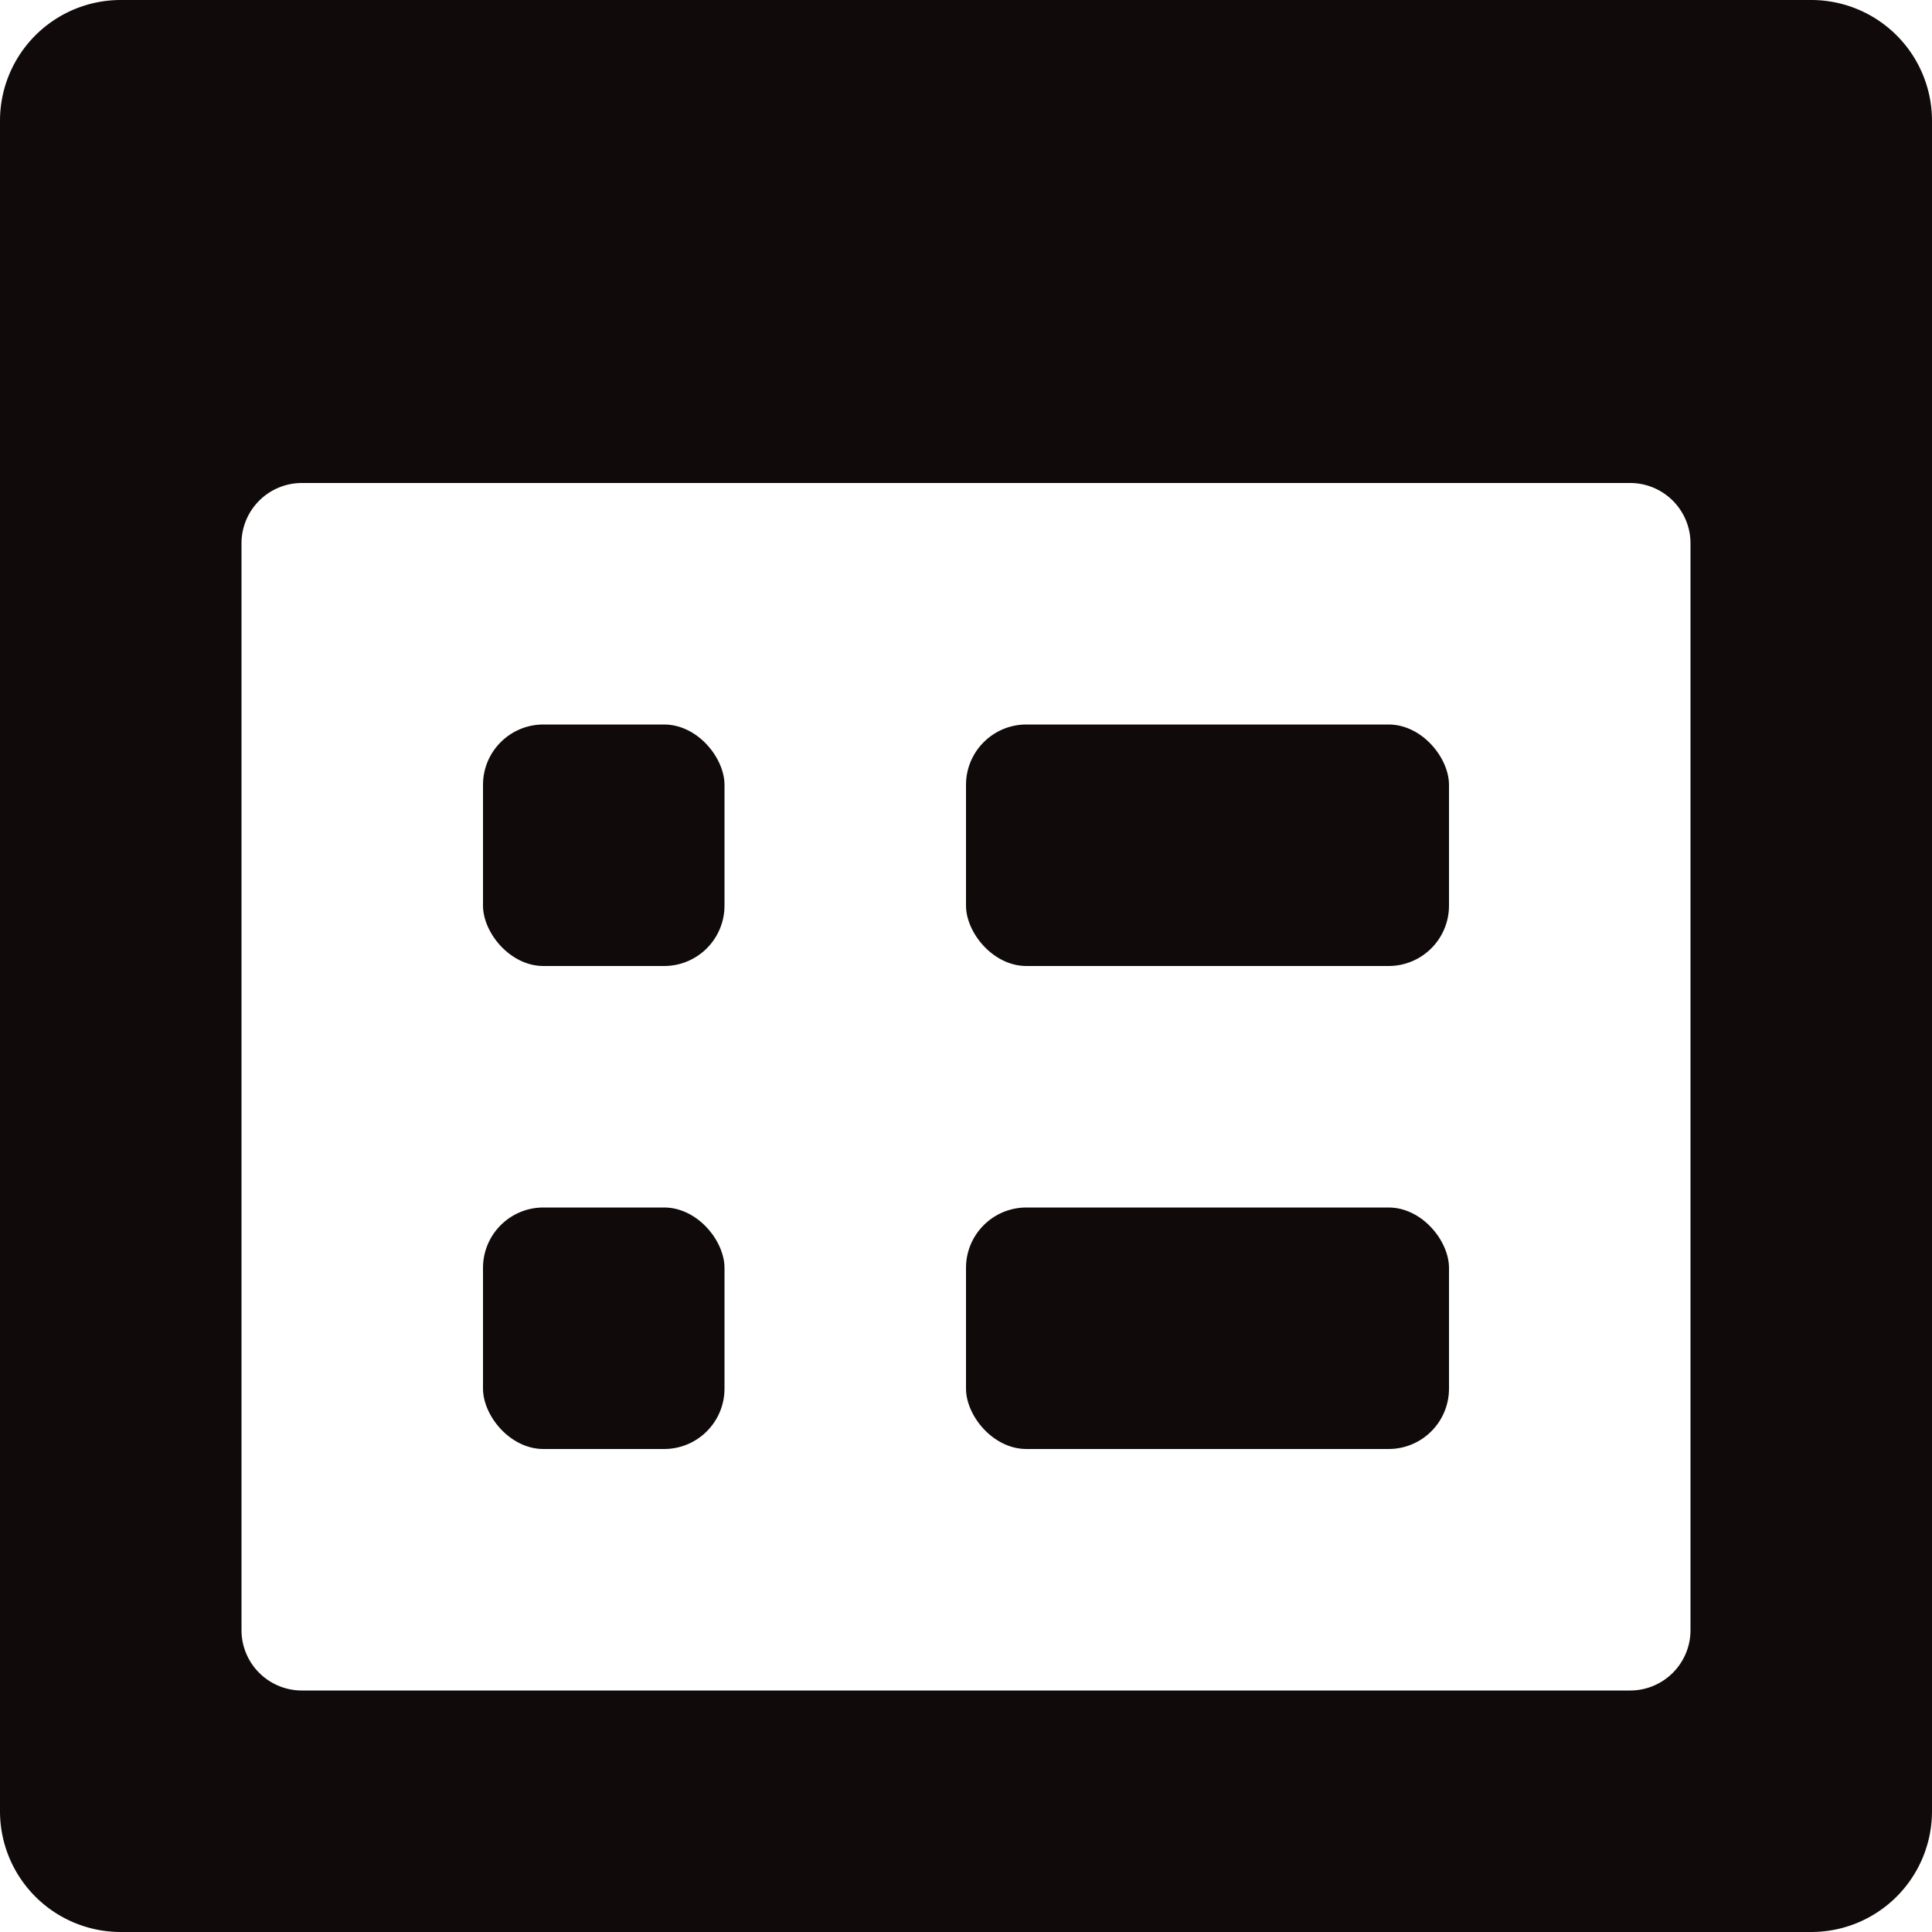
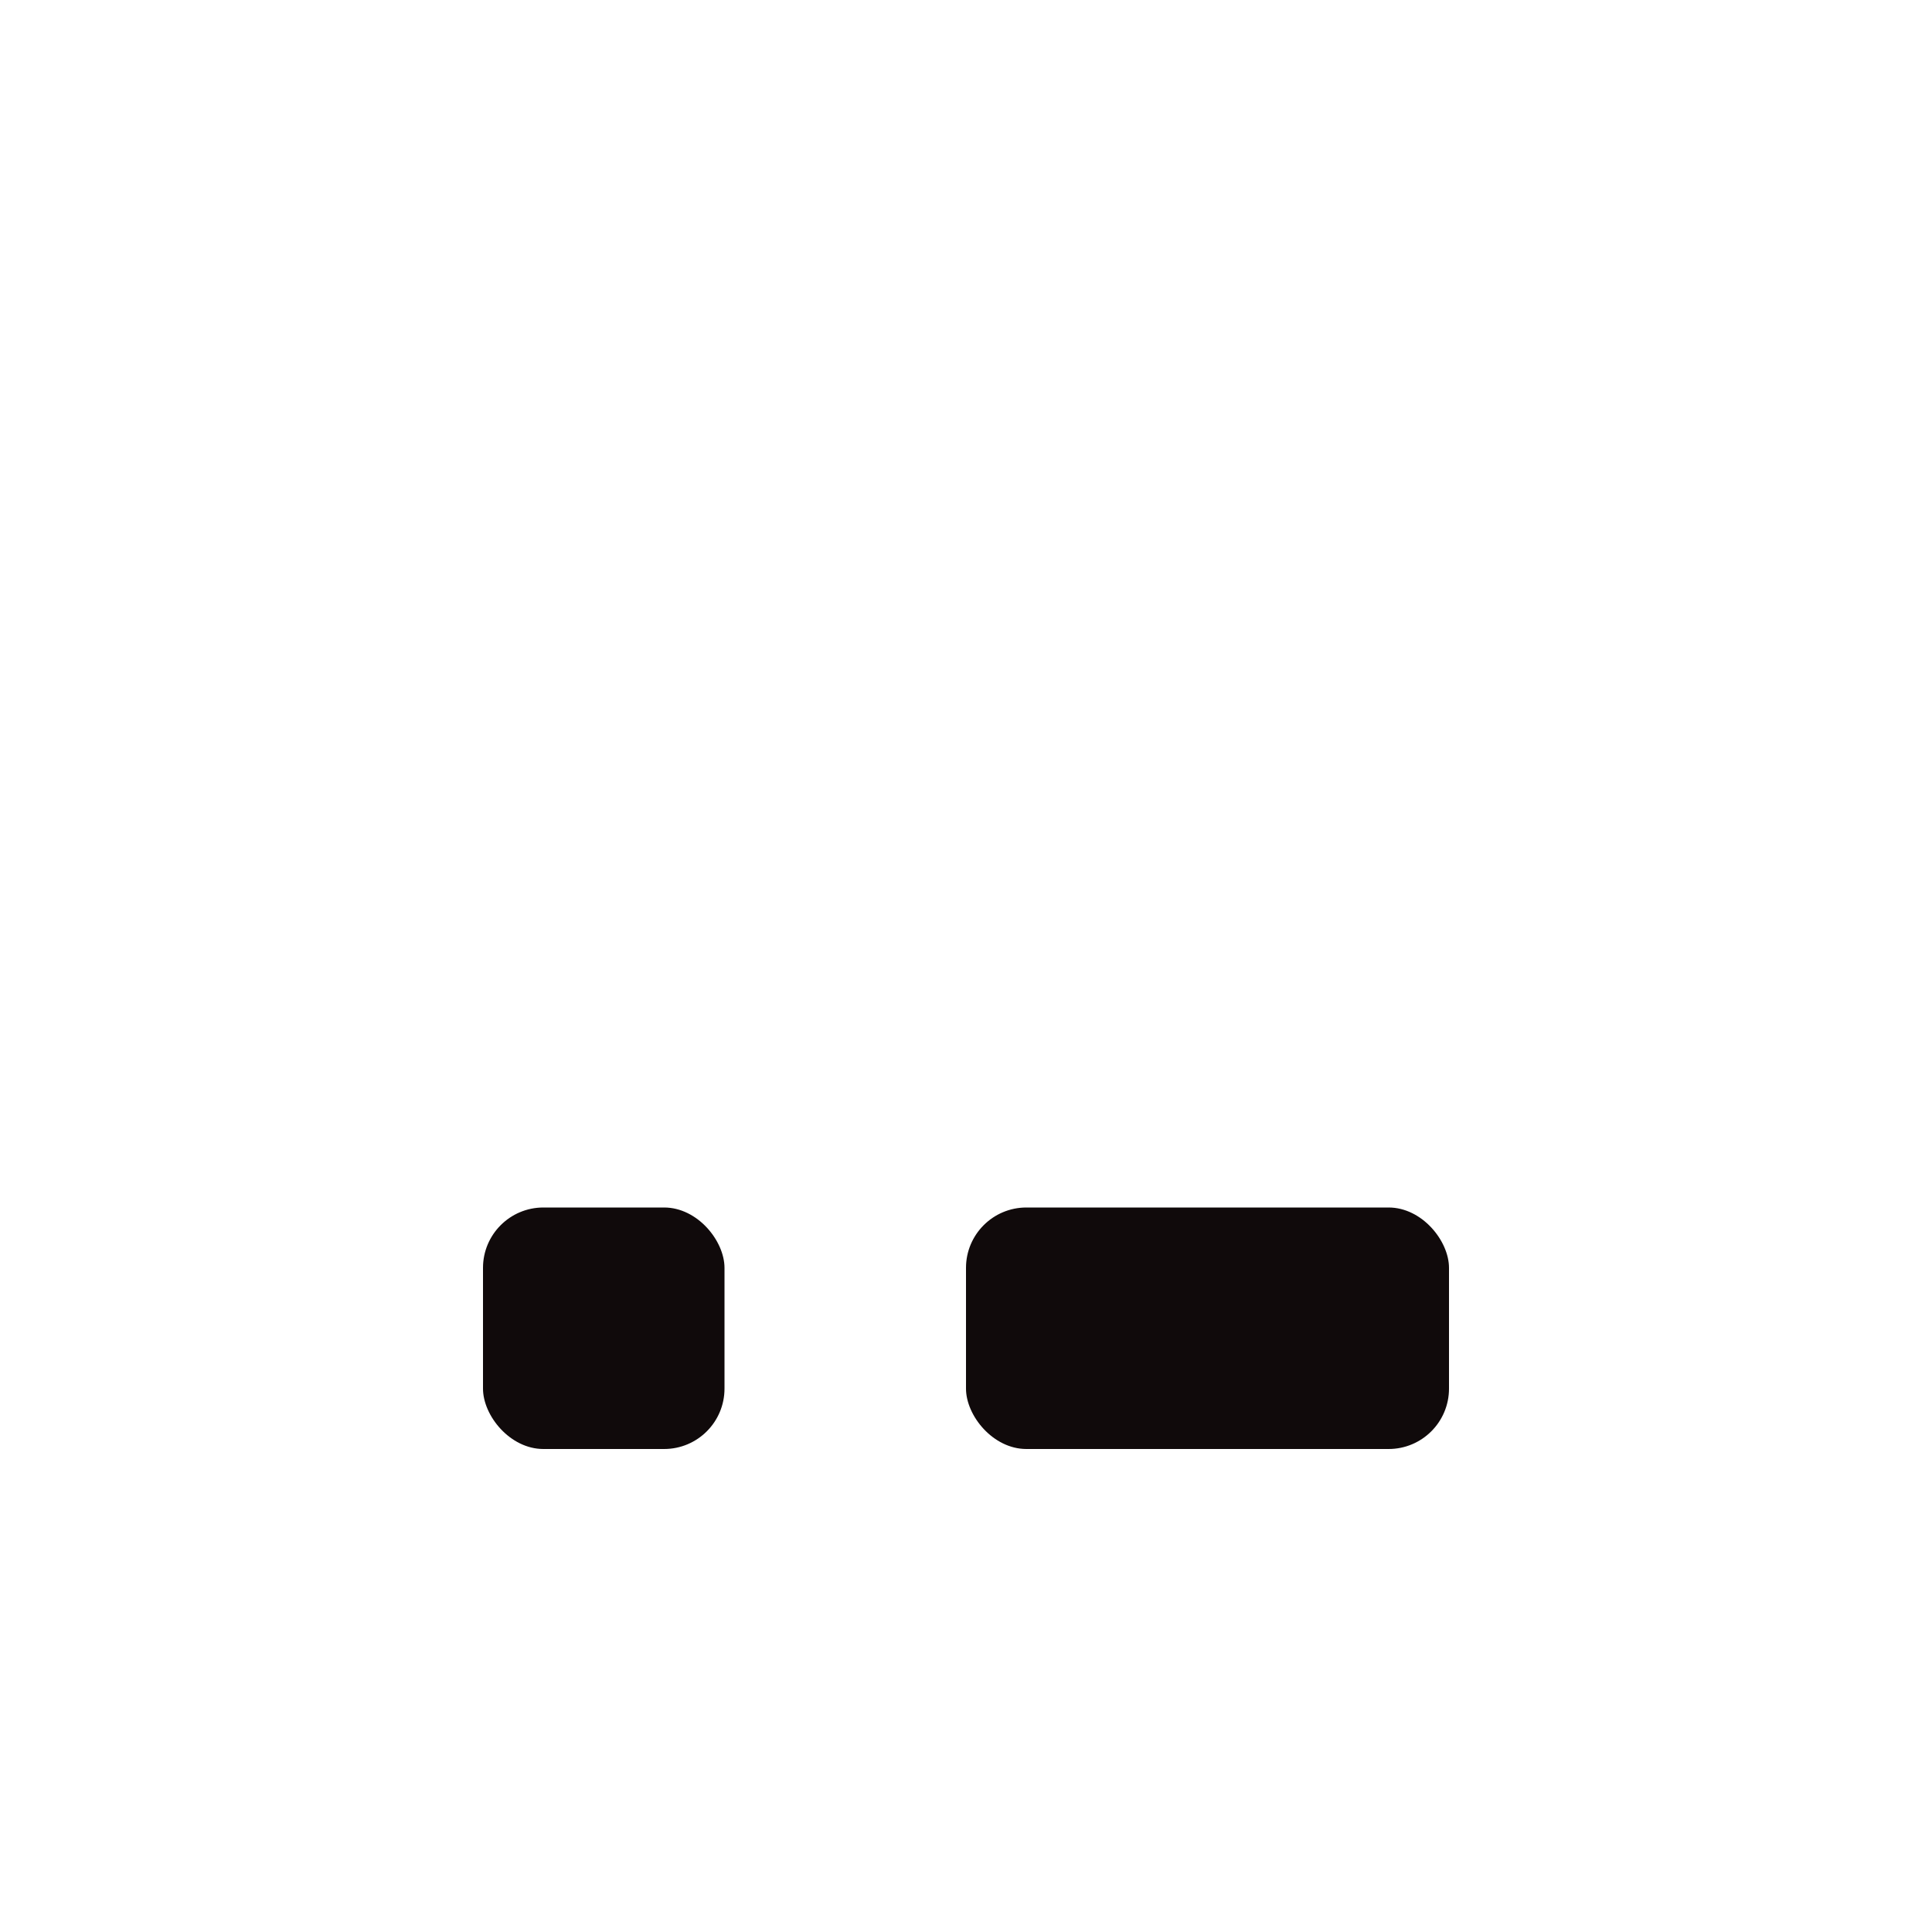
<svg xmlns="http://www.w3.org/2000/svg" width="800px" height="800px" viewBox="0 0 32 32" id="Lager_36" data-name="Lager 36">
  <g id="Group_14" data-name="Group 14">
-     <rect id="Rectangle_12" data-name="Rectangle 12" width="4" height="4" rx="1" transform="translate(8 12)" fill="#100a0b" />
-     <rect id="Rectangle_13" data-name="Rectangle 13" width="8" height="4" rx="1" transform="translate(16 12)" fill="#100a0b" />
    <rect id="Rectangle_14" data-name="Rectangle 14" width="4" height="4" rx="1" transform="translate(8 20)" fill="#100a0b" />
    <rect id="Rectangle_15" data-name="Rectangle 15" width="8" height="4" rx="1" transform="translate(16 20)" fill="#100a0b" />
-     <path id="Path_43" data-name="Path 43" d="M30,0H2A2,2,0,0,0,0,2V30a2,2,0,0,0,2,2H30a2,2,0,0,0,2-2V2A2,2,0,0,0,30,0ZM28,27a1,1,0,0,1-1,1H5a1,1,0,0,1-1-1V9A1,1,0,0,1,5,8H27a1,1,0,0,1,1,1Z" fill="#100a0b" />
  </g>
</svg>